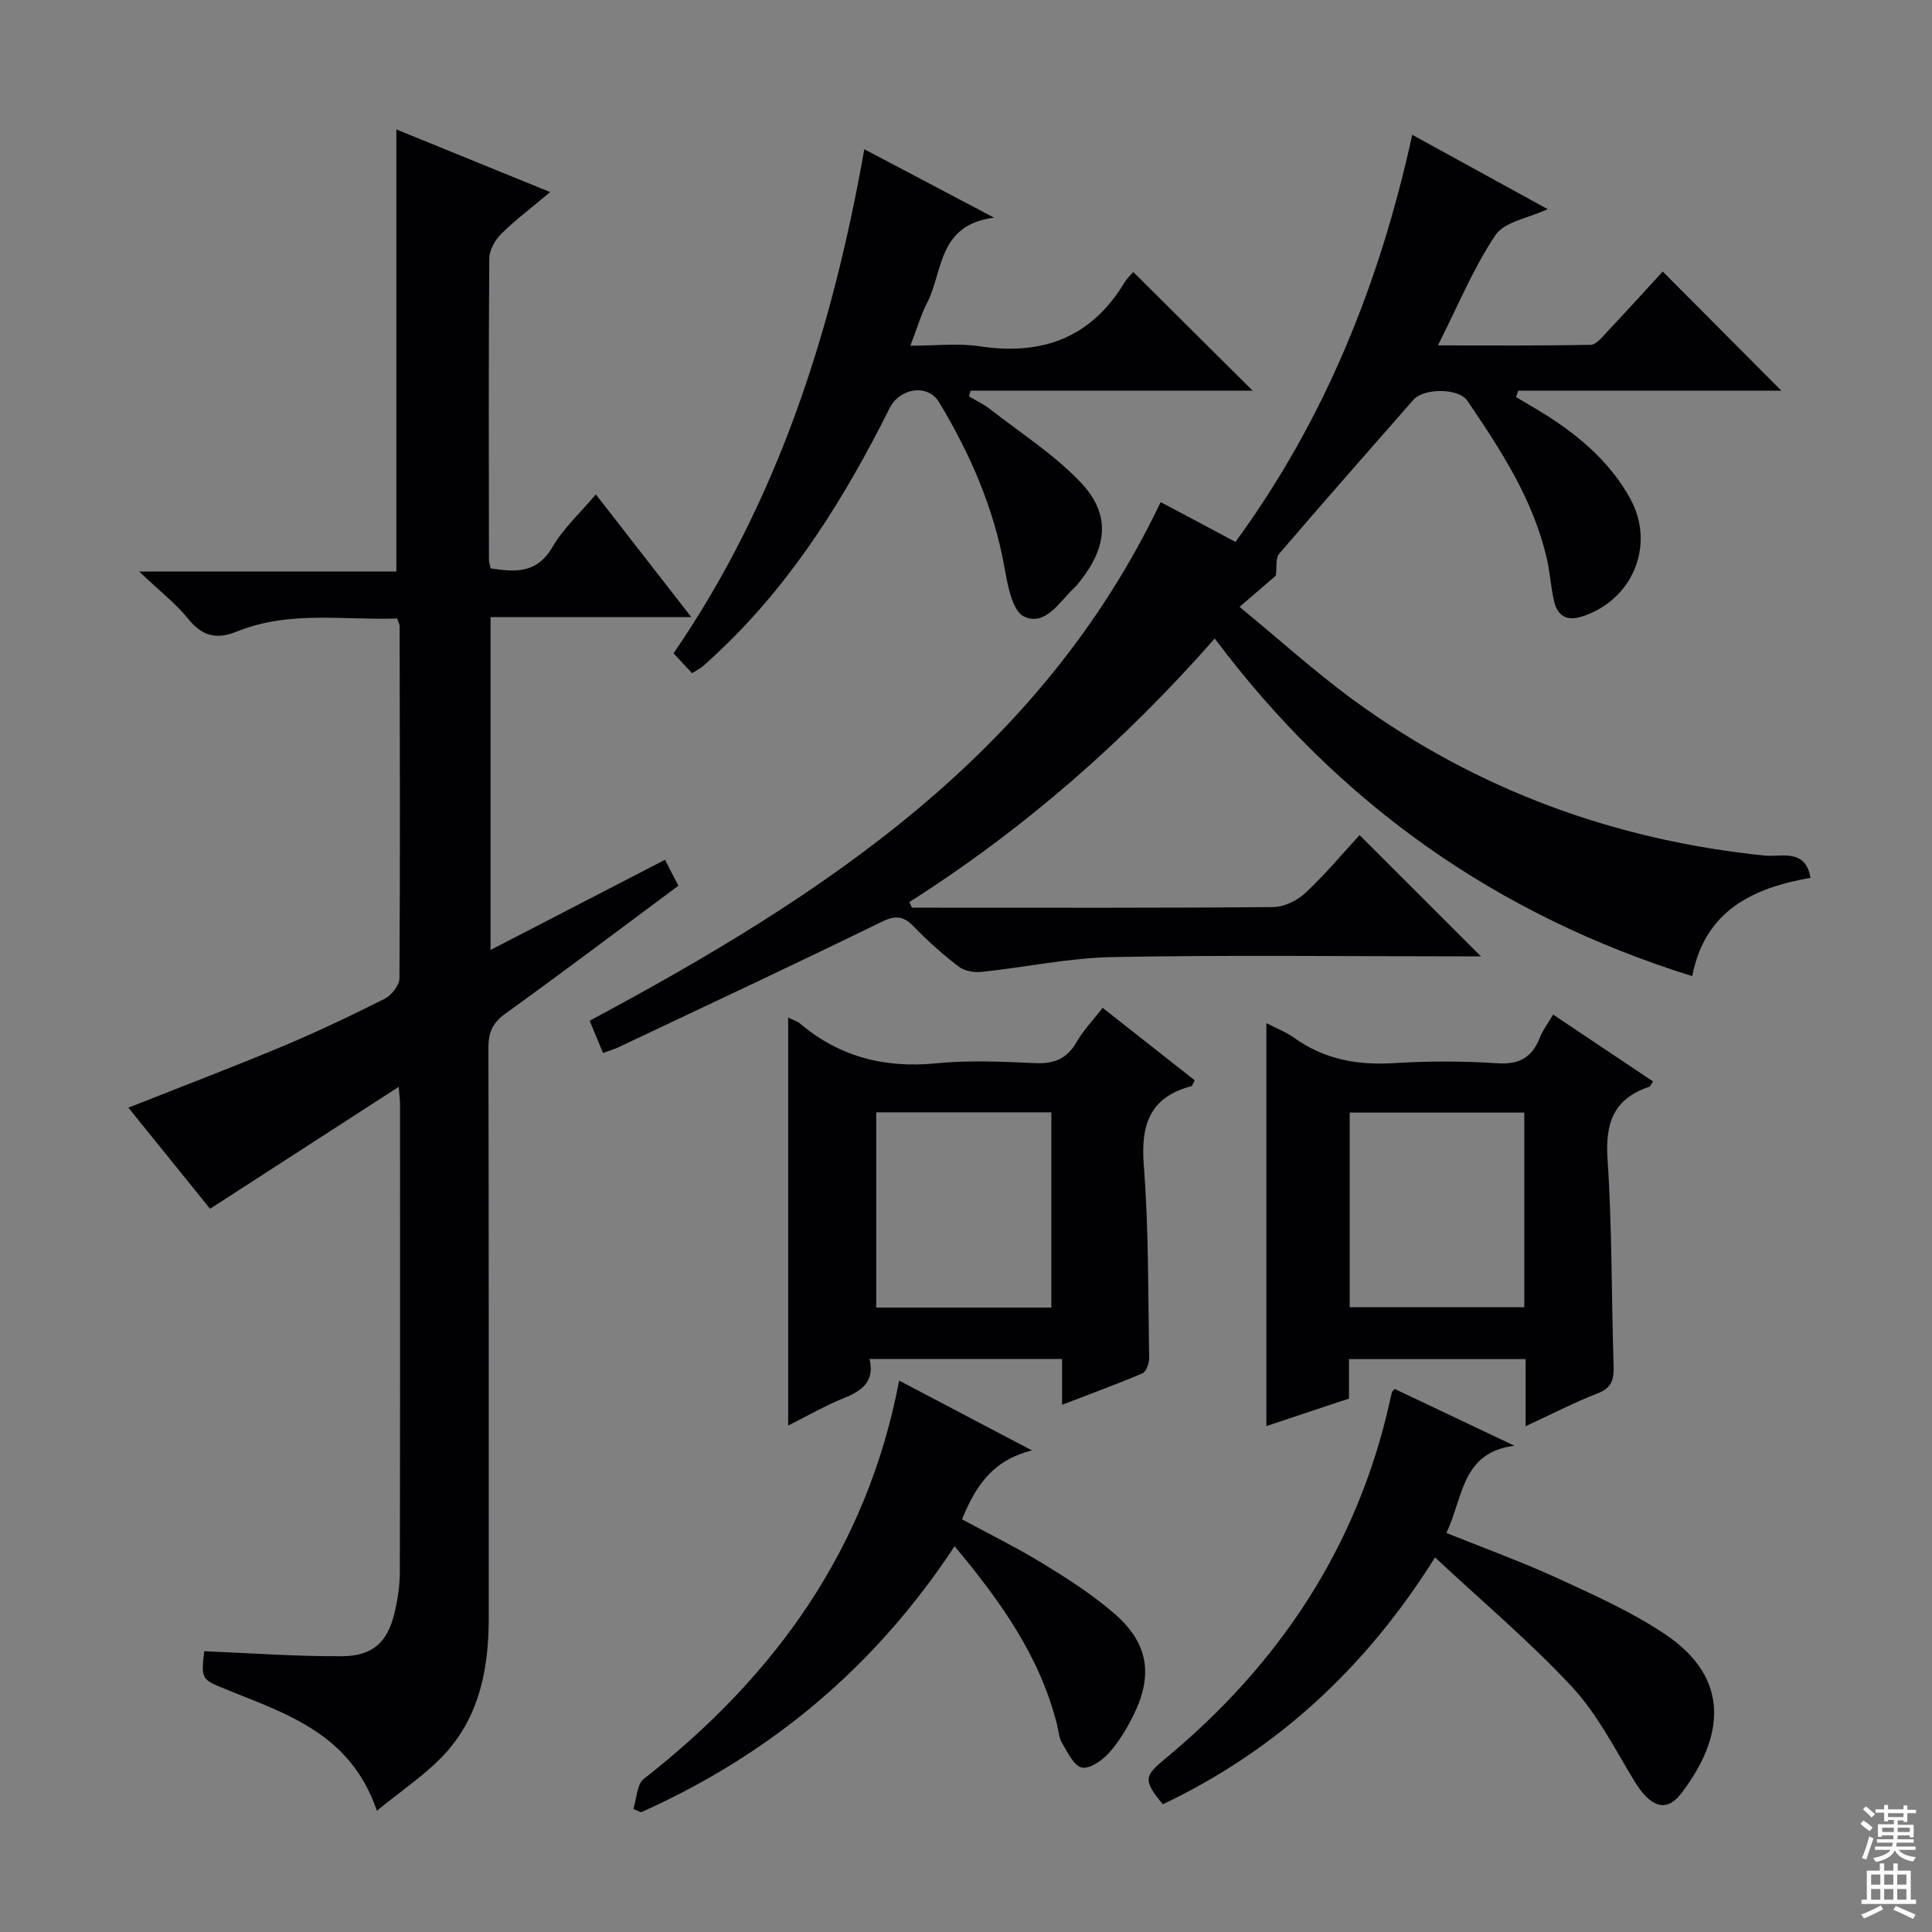
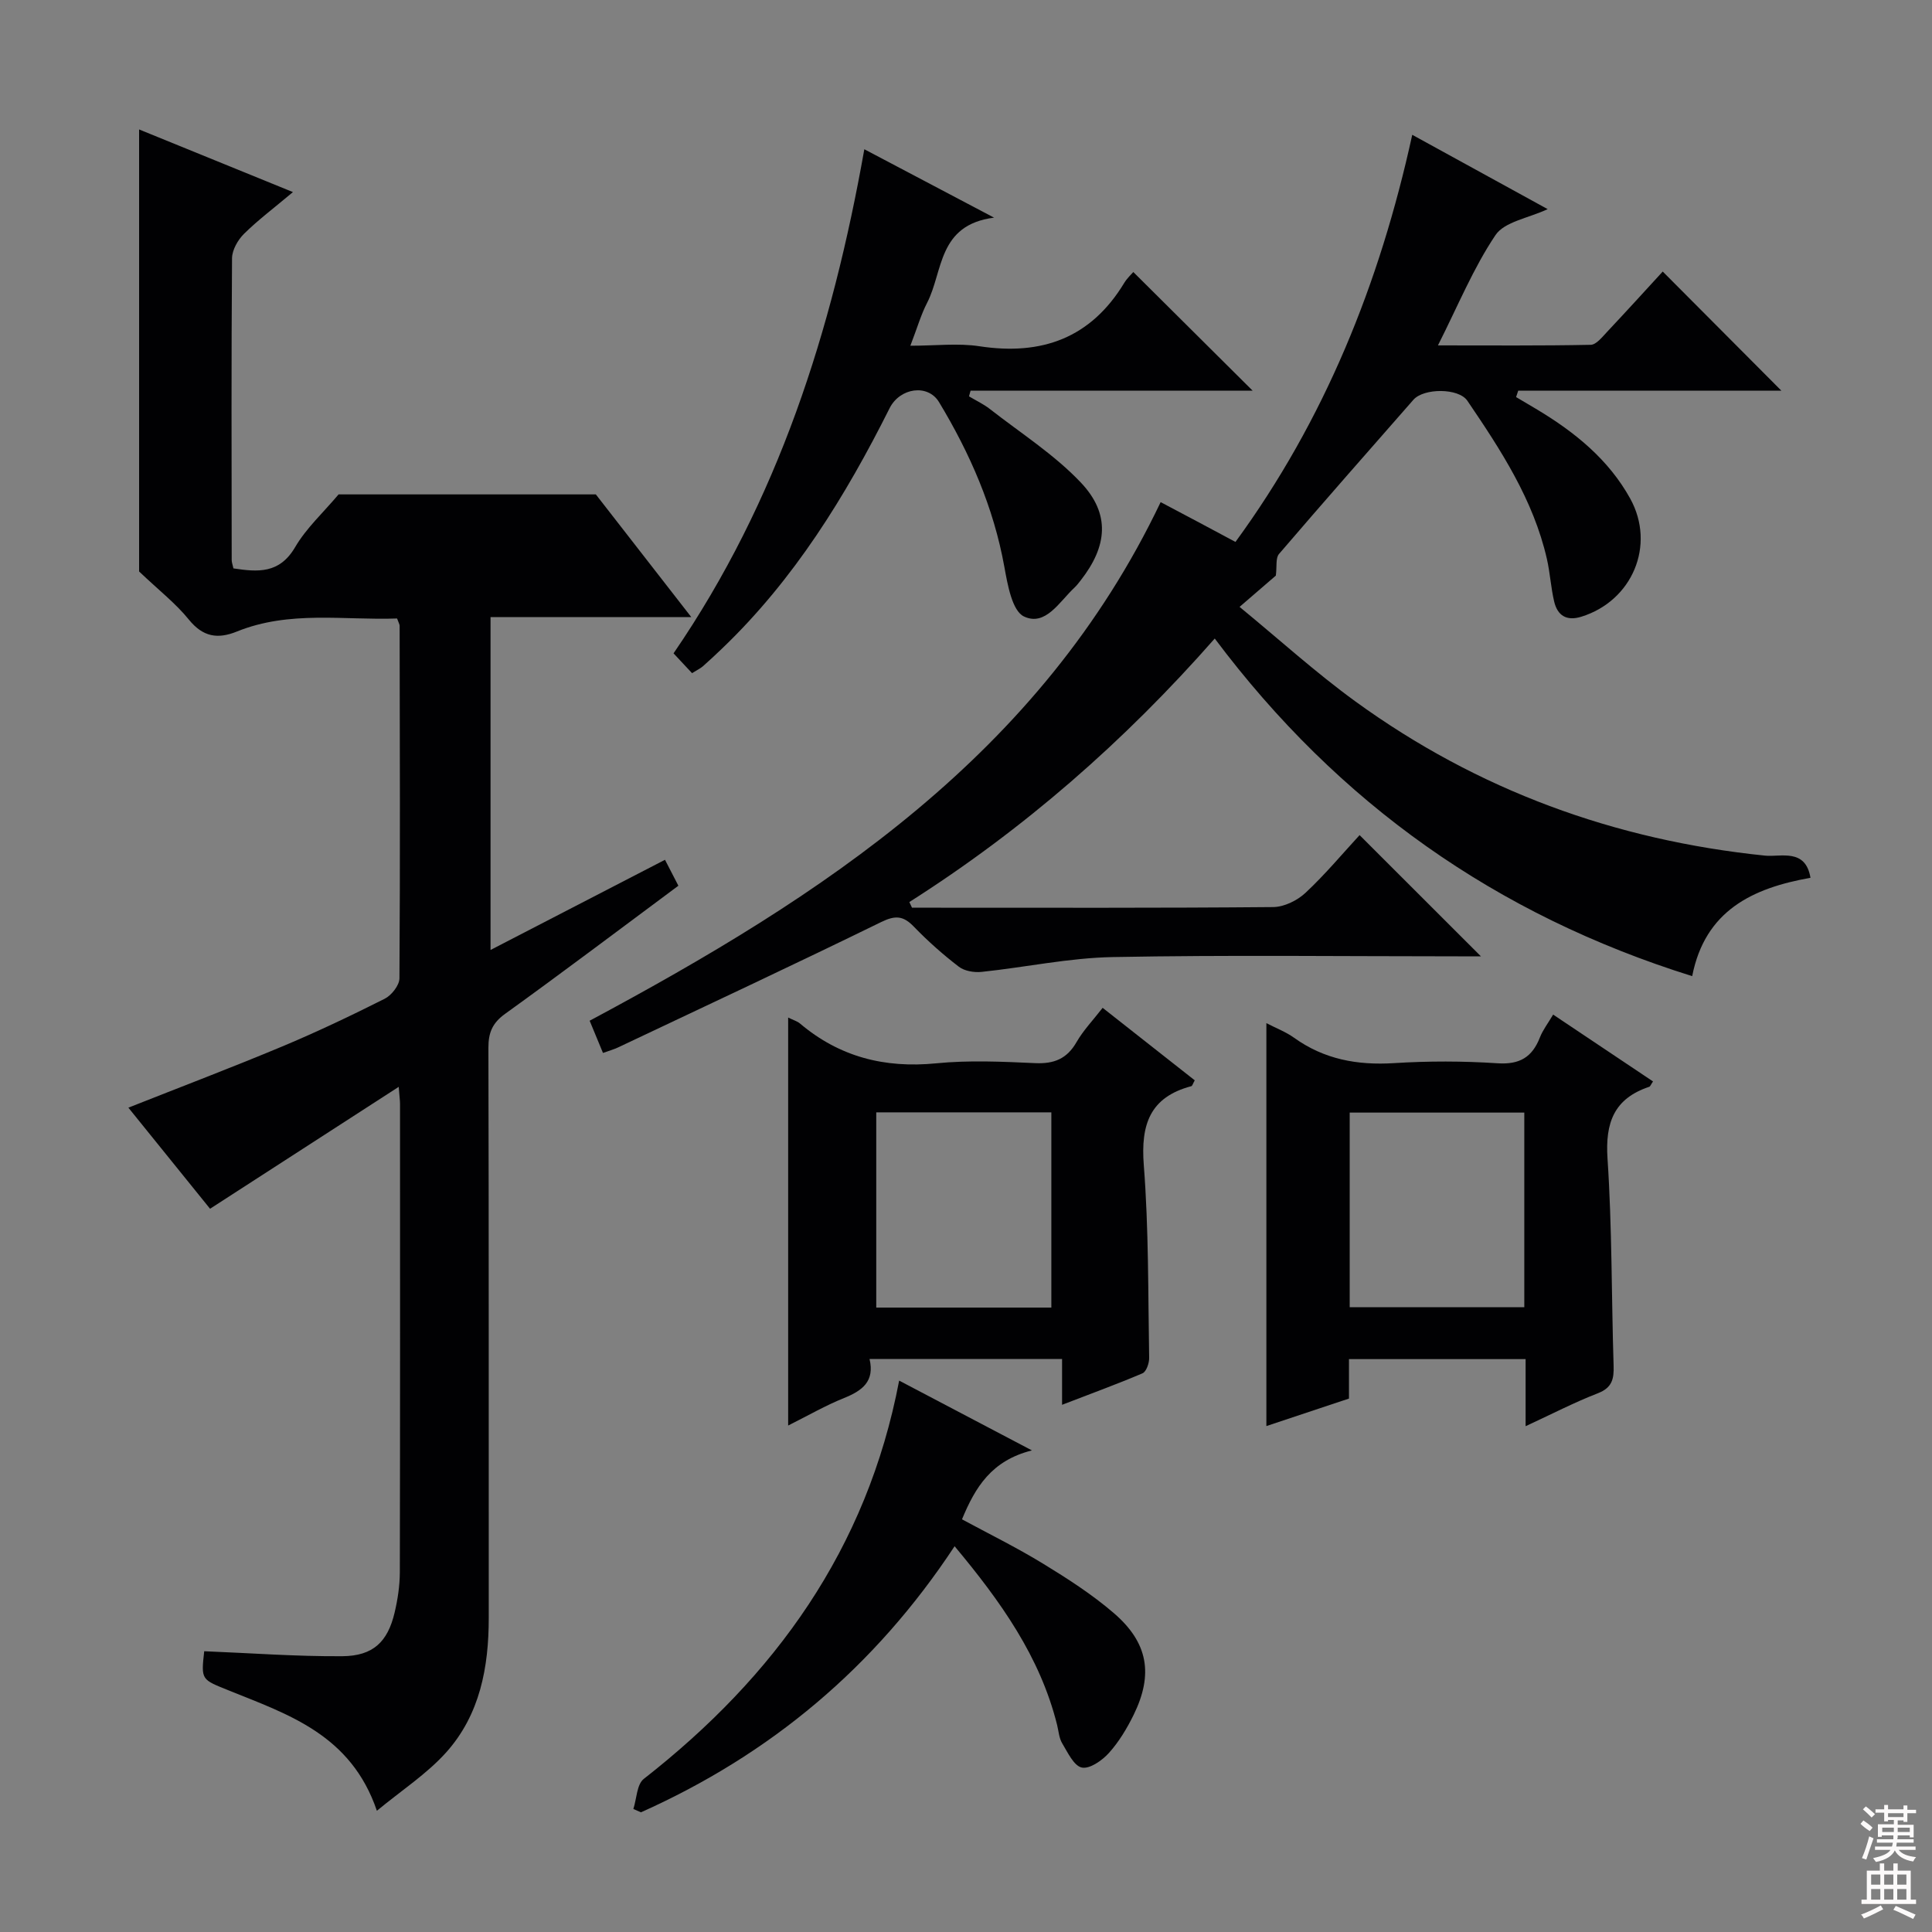
<svg xmlns="http://www.w3.org/2000/svg" enable-background="new 0 0 400 400" viewBox="0 0 400 400">
  <rect x="0" y="0" width="400" height="400" fill="#808080" stroke="none" />
  <g fill="#010103">
    <path d="m188.82 187.93h4.28c23.49 0 46.99.08 70.48-.13 2.28-.02 5-1.35 6.71-2.95 4.1-3.83 7.72-8.18 11.2-11.95 8.42 8.41 16.63 16.61 25.12 25.1-1.36 0-3.06 0-4.75 0-23.83 0-47.66-.3-71.48.15-9.06.17-18.09 2.12-27.15 3.07-1.54.16-3.54-.17-4.71-1.07-3.29-2.52-6.43-5.31-9.31-8.29-2.19-2.27-3.82-2.4-6.77-.96-18.07 8.84-36.3 17.35-54.48 25.96-.87.41-1.81.67-3.12 1.14-.92-2.22-1.79-4.33-2.76-6.67 48.2-25.8 93.29-55.09 118.22-107.37 2.48 1.31 5.04 2.66 7.59 4.02 2.49 1.32 4.98 2.66 7.9 4.22 18.44-25.23 29.84-53.42 36.6-84.29 9.54 5.24 18.66 10.24 28.04 15.39-3.99 1.87-8.94 2.59-10.81 5.38-4.58 6.81-7.74 14.58-11.91 22.83 11.11 0 21.37.09 31.63-.12 1.15-.02 2.39-1.62 3.39-2.68 3.97-4.22 7.87-8.51 11.52-12.49 8.24 8.28 16.32 16.39 24.57 24.67-17.93 0-36.21 0-54.49 0-.15.44-.3.88-.44 1.32 1.46.86 2.92 1.72 4.37 2.59 7.81 4.69 14.78 10.33 19.26 18.43 5.33 9.66.42 21.2-10.14 24.46-3.07.95-4.93-.27-5.61-3.16s-.84-5.9-1.5-8.8c-2.8-12.26-9.55-22.58-16.47-32.76-1.81-2.67-9.03-2.64-11.17-.2-9.31 10.61-18.64 21.21-27.83 31.93-.72.84-.41 2.57-.65 4.47-1.76 1.52-4.15 3.58-7.51 6.48 8.18 6.72 15.76 13.6 23.99 19.58 25.31 18.37 53.7 28.73 84.82 31.92 3.18.33 8.37-1.6 9.39 4.59-12 2.12-21.83 6.78-24.49 20.36-40.55-12.67-73.23-35.72-98.85-69.9-18.7 21.28-39.57 39.53-63.23 54.56.19.39.37.78.55 1.17z" />
-     <path d="m123.36 102.36c6.64 8.54 12.96 16.66 19.76 25.4-14.13 0-27.66 0-41.56 0v68.92c12.25-6.33 23.98-12.39 36.12-18.67.9 1.73 1.76 3.41 2.77 5.37-12.09 8.98-23.89 17.89-35.88 26.53-2.64 1.9-3.46 3.91-3.45 7.04.1 39.32.05 78.65.07 117.98.01 10.25-1.82 20.08-8.82 27.89-4 4.45-9.2 7.83-14.34 12.08-5.37-15.78-18.35-19.93-30.63-24.9-5.72-2.31-5.79-2.13-5.12-8.13 9.56.38 19.08 1.1 28.61 1.03 6.35-.05 9.37-2.97 10.8-8.99.65-2.73 1.08-5.59 1.09-8.39.07-32.33.05-64.65.04-96.98 0-.66-.1-1.31-.27-3.52-13.35 8.63-26.02 16.82-39.06 25.24-5.19-6.43-11-13.61-16.91-20.93 10.96-4.34 21.46-8.33 31.82-12.66 7.2-3.01 14.27-6.38 21.25-9.89 1.41-.71 3.04-2.78 3.05-4.23.16-24.33.08-48.65.04-72.98 0-.3-.2-.6-.53-1.52-10.97.4-22.28-1.71-33.16 2.7-3.99 1.62-7.04 1.12-9.95-2.47-2.7-3.34-6.18-6.04-10.3-9.96h53.26c0-30.77 0-60.96 0-91.52 9.73 3.96 19.8 8.06 31.85 12.97-3.96 3.33-7.25 5.79-10.14 8.65-1.27 1.26-2.45 3.33-2.47 5.04-.16 20.83-.09 41.66-.07 62.49 0 .47.19.95.36 1.73 5.04.76 9.52 1.15 12.77-4.39 2.29-3.93 5.81-7.14 9-10.93z" />
+     <path d="m123.36 102.36c6.64 8.54 12.96 16.66 19.76 25.4-14.13 0-27.66 0-41.56 0v68.92c12.25-6.33 23.98-12.39 36.12-18.67.9 1.73 1.76 3.41 2.77 5.37-12.09 8.98-23.89 17.89-35.88 26.53-2.64 1.9-3.46 3.91-3.45 7.04.1 39.32.05 78.65.07 117.98.01 10.25-1.82 20.08-8.82 27.89-4 4.45-9.2 7.83-14.34 12.08-5.37-15.78-18.35-19.93-30.63-24.9-5.72-2.31-5.79-2.13-5.12-8.13 9.56.38 19.08 1.1 28.61 1.03 6.35-.05 9.37-2.97 10.8-8.99.65-2.73 1.08-5.59 1.09-8.39.07-32.33.05-64.65.04-96.98 0-.66-.1-1.31-.27-3.52-13.35 8.63-26.02 16.82-39.06 25.24-5.19-6.43-11-13.61-16.91-20.93 10.96-4.34 21.46-8.33 31.82-12.66 7.2-3.01 14.27-6.38 21.25-9.89 1.41-.71 3.04-2.78 3.05-4.23.16-24.33.08-48.65.04-72.98 0-.3-.2-.6-.53-1.52-10.97.4-22.28-1.71-33.16 2.7-3.99 1.62-7.04 1.12-9.95-2.47-2.7-3.34-6.18-6.04-10.3-9.96c0-30.77 0-60.96 0-91.52 9.73 3.96 19.8 8.06 31.85 12.97-3.96 3.33-7.25 5.79-10.14 8.65-1.27 1.26-2.45 3.33-2.47 5.04-.16 20.83-.09 41.66-.07 62.49 0 .47.19.95.36 1.73 5.04.76 9.52 1.15 12.77-4.39 2.29-3.93 5.81-7.14 9-10.93z" />
    <path d="m219.89 290.85c0-3.56 0-6.35 0-9.48-13.44 0-26.49 0-39.86 0 1.1 4.64-1.52 6.56-5.26 8.07-3.82 1.53-7.41 3.61-11.59 5.7 0-28.32 0-56.12 0-84.47 1.1.55 1.89.76 2.45 1.24 8.19 6.92 17.54 9.29 28.2 8.24 6.77-.67 13.66-.35 20.48-.04 3.92.18 6.59-.89 8.58-4.36 1.39-2.42 3.38-4.49 5.4-7.09 6.51 5.12 12.82 10.09 19.07 15.01-.4.71-.5 1.16-.71 1.21-8.59 2.28-10.49 7.95-9.84 16.35 1.03 13.25.88 26.6 1.11 39.91.02 1.09-.59 2.85-1.38 3.19-5.28 2.25-10.7 4.22-16.65 6.52zm-38.47-20.13h36.25c0-13.66 0-27.02 0-40.42-12.22 0-24.12 0-36.25 0z" />
    <path d="m178.95 30.9c9.12 4.81 17.3 9.12 26.86 14.16-11.71 1.51-10.51 11.15-13.86 17.63-1.28 2.47-2.05 5.21-3.47 8.89 5.25 0 9.88-.57 14.32.11 12.88 1.96 23.03-1.69 29.95-13.1.59-.98 1.48-1.79 1.89-2.27 8.34 8.29 16.43 16.34 24.7 24.56-19.21 0-38.8 0-58.39 0-.11.39-.22.78-.33 1.18 1.45.87 3 1.59 4.32 2.62 6.37 4.98 13.34 9.42 18.84 15.23 6.15 6.49 5.5 13.18-.04 20.26-.41.52-.82 1.06-1.3 1.51-3.09 2.87-5.97 8.06-10.43 5.96-2.46-1.16-3.4-6.59-4.07-10.28-2.22-12.31-7.13-23.51-13.52-34.1-2.31-3.83-8.1-3-10.24 1.26-9.14 18.24-19.76 35.45-34.63 49.7-1.32 1.27-2.66 2.52-4.03 3.73-.49.43-1.1.71-2.24 1.42-1.16-1.25-2.35-2.52-3.83-4.1 21.61-31.53 32.83-66.77 39.5-104.37z" />
    <path d="m321.56 210.06c7.21 4.82 13.93 9.32 20.68 13.84-.45.65-.56 1.04-.79 1.11-7.26 2.43-9.13 7.39-8.63 14.87.95 14.25.81 28.57 1.26 42.86.09 2.76-.3 4.57-3.26 5.72-4.9 1.9-9.6 4.34-14.96 6.82 0-4.99 0-9.26 0-13.89-12.25 0-24.14 0-36.57 0v8.17c-5.87 1.95-11.29 3.76-17.1 5.69 0-27.91 0-55.3 0-83.42 2.07 1.07 4.05 1.82 5.71 3.01 6.24 4.49 13.12 5.74 20.7 5.27 7.13-.45 14.33-.44 21.46.03 4.58.3 7.17-1.27 8.76-5.35.6-1.53 1.64-2.87 2.74-4.73zm-5.97 20.29c-12.45 0-24.33 0-36.15 0v40.29h36.15c0-13.58 0-26.8 0-40.29z" />
-     <path d="m288.75 287.56c8.21 3.9 16.5 7.83 24.8 11.77-11.03 1.34-10.61 10.89-14.1 18.05 7.93 3.2 15.7 6 23.17 9.44 7.53 3.46 15.2 6.91 22.06 11.49 13.72 9.16 12.33 21.32 3.41 32.99-3.13 4.1-6.42 2.86-9.76-2.63-4.03-6.64-7.63-13.79-12.84-19.4-8.68-9.33-18.49-17.59-28.38-26.82-14.39 22.94-32.82 39.9-56.36 51.11-4.06-4.95-3.9-5.8.41-9.37 23.65-19.56 39.84-43.85 46.59-74.05.14-.64.28-1.29.45-1.92.04-.14.2-.25.55-.66z" />
    <path d="m197.64 320.13c-16.57 25.14-38.23 43.15-64.94 55.09-.52-.23-1.05-.46-1.57-.69.69-2.12.71-5.1 2.16-6.23 27.14-21.22 46.22-47.57 52.87-82.46 8.9 4.68 17.48 9.19 27.49 14.45-8.39 2.11-11.73 7.63-14.48 14.27 5.55 3 11.31 5.83 16.77 9.17 5.09 3.11 10.18 6.38 14.68 10.26 7.1 6.12 8.19 12.66 4.1 21.03-1.38 2.81-3.05 5.6-5.13 7.91-1.4 1.56-3.99 3.37-5.62 3.02-1.64-.35-2.91-3.12-4.05-5.01-.66-1.09-.74-2.53-1.06-3.82-3.52-14.11-11.66-25.54-21.22-36.99z" />
  </g>
  <path d="m385.2 377.6.6-.7c.6.4 1.3.9 1.9 1.5l-.6.7c-.8-.5-1.4-1-1.9-1.5zm.3 7.1c.6-1.4 1.1-2.9 1.5-4.5.3.1.6.3.9.4-.5 1.4-1 2.9-1.5 4.4zm.2-10.1.6-.6c.7.5 1.3 1.1 1.9 1.6l-.7.7c-.6-.6-1.2-1.2-1.8-1.7zm8.4-.8h.8v.9h1.8v.7h-1.8v1.8h-.8v-.3h-1.2v.9h3.3v2.6h-.8v-.4h-2.5c0 .3 0 .6-.1.8h3.4v.7h-3.5c0 .3-.1.6-.1.8h4v.7h-3.5c.7.9 1.9 1.3 3.6 1.5-.2.2-.4.5-.6.9-1.9-.3-3.2-1.1-3.8-2.3-.5 1.1-1.8 2-3.9 2.4-.2-.3-.4-.5-.6-.8 1.9-.4 3.1-.9 3.6-1.7h-3.2v-.7h3.5c.1-.2.1-.5.2-.8h-3.3v-.7h3.4c0-.2 0-.5 0-.8h-2.4v.3h-.8v-2.6h3.3v-.9h-1.2v.3h-.8v-1.8h-1.8v-.7h1.8v-.9h.8v.9h3.2zm-4.4 5.5h2.4c0-.3 0-.6 0-.9h-2.4zm1.2-3.1h3.2v-.8h-3.2zm4.4 2.2h-2.4v.9h2.5v-.9z" fill="#fcfafa" />
  <path d="m389.2 385.8h.9v1.5h1.9v-1.5h.9v1.5h2.7v6h1.1v.9h-11.3v-.9h1.1v-6h2.7zm.2 8.7.5.8c-1.2.6-2.5 1.3-4 1.9-.2-.3-.3-.6-.6-.8 1.6-.6 3-1.3 4.1-1.9zm-2-4.3h1.9v-2.1h-1.9zm0 3.1h1.9v-2.2h-1.9zm2.7-3.1h1.9v-2.1h-1.9zm0 3.1h1.9v-2.2h-1.9zm2.4 1.3c1.4.6 2.7 1.2 4.1 1.8l-.5.9c-1.5-.7-2.8-1.4-4.1-1.9zm2.2-6.5h-1.9v2.1h1.9zm-1.9 5.2h1.9v-2.2h-1.9z" fill="#fcfafa" />
</svg>